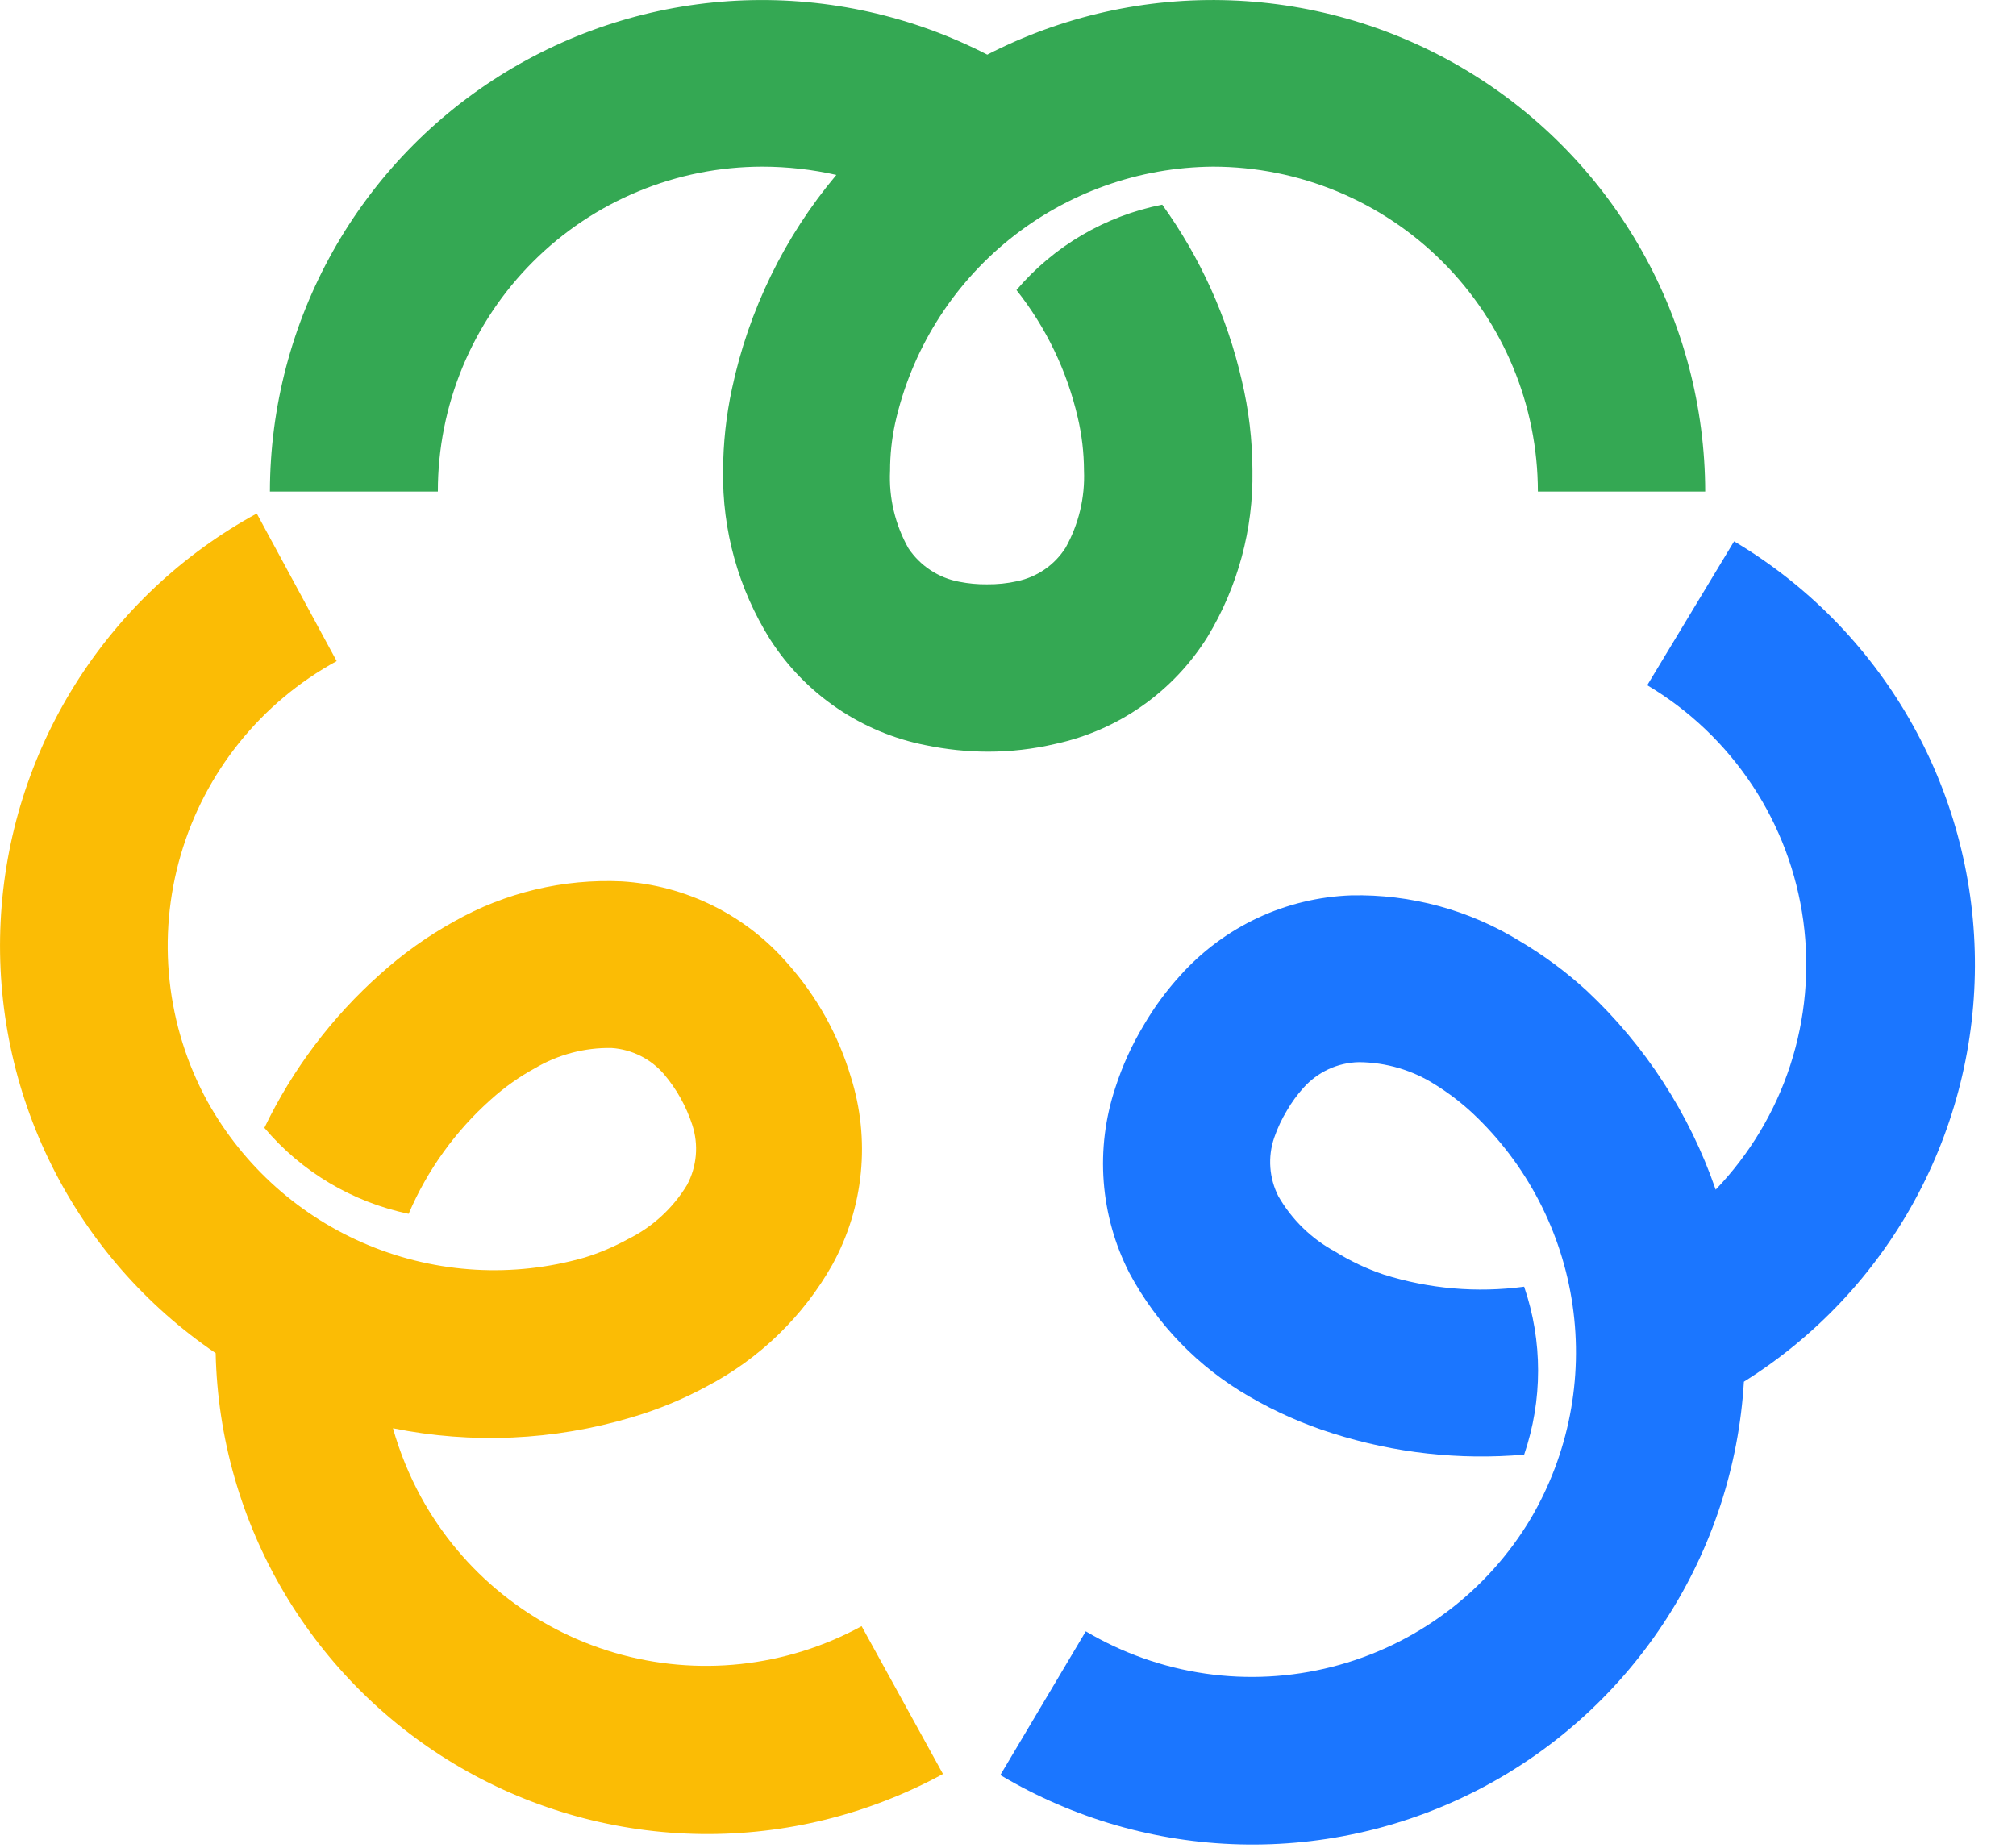
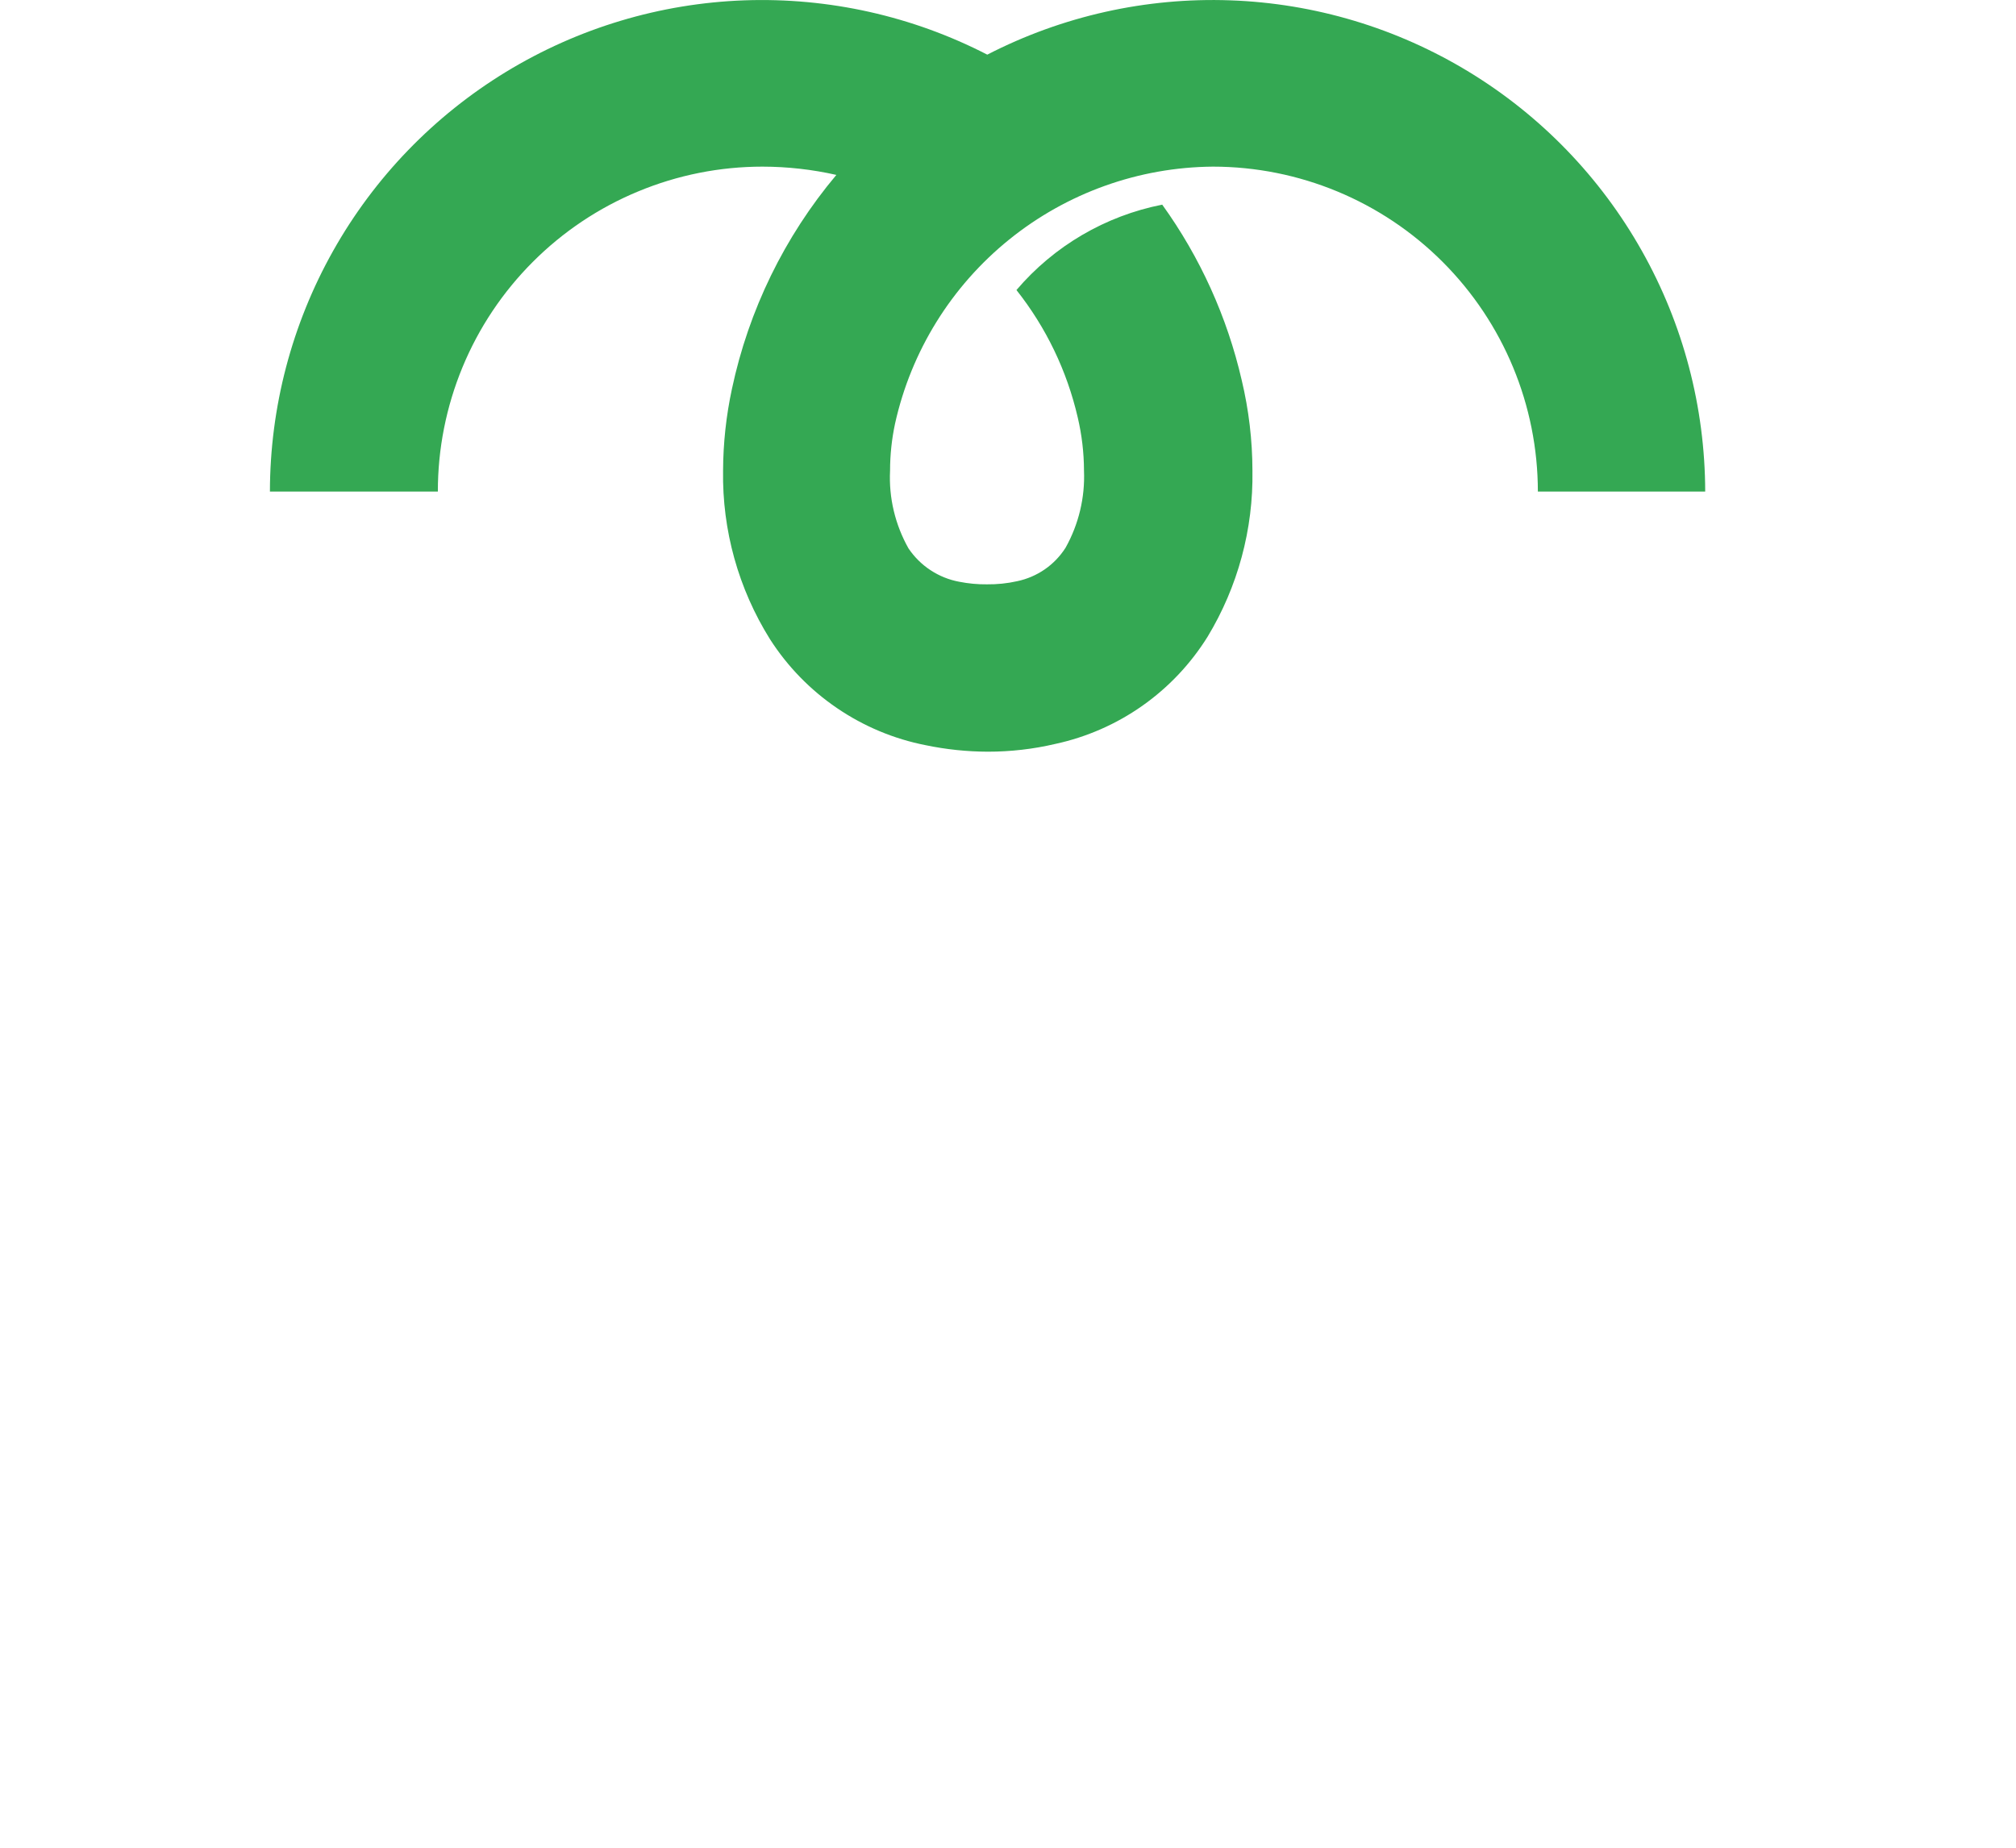
<svg xmlns="http://www.w3.org/2000/svg" width="36" height="33" viewBox="0 0 36 33" fill="none">
  <path d="M4.82 8.779C4.822 7.273 5.211 5.792 5.949 4.48C6.687 3.167 7.751 2.067 9.037 1.283C10.323 0.5 11.788 0.06 13.293 0.006C14.798 -0.047 16.291 0.286 17.63 0.976C18.97 0.286 20.464 -0.048 21.969 0.006C23.475 0.059 24.941 0.499 26.228 1.282C27.515 2.065 28.579 3.166 29.318 4.479C30.058 5.791 30.447 7.272 30.45 8.779H27.462C27.461 7.24 26.849 5.765 25.761 4.677C24.674 3.589 23.198 2.977 21.66 2.976C20.334 2.986 19.051 3.446 18.02 4.279C16.988 5.113 16.27 6.272 15.983 7.566C15.924 7.842 15.894 8.124 15.894 8.406C15.87 8.891 15.985 9.371 16.223 9.794C16.327 9.948 16.46 10.081 16.616 10.183C16.772 10.286 16.946 10.356 17.129 10.39C17.292 10.422 17.458 10.438 17.624 10.436C17.805 10.438 17.987 10.42 18.164 10.38C18.34 10.343 18.508 10.271 18.656 10.169C18.804 10.067 18.93 9.936 19.027 9.784C19.263 9.363 19.377 8.885 19.357 8.403C19.356 8.083 19.318 7.765 19.245 7.454C19.053 6.624 18.68 5.848 18.151 5.18C18.821 4.393 19.739 3.855 20.754 3.655C21.431 4.595 21.914 5.662 22.174 6.792C22.3 7.321 22.364 7.862 22.365 8.406C22.382 9.45 22.105 10.478 21.564 11.372C21.262 11.857 20.866 12.276 20.399 12.605C19.932 12.934 19.404 13.165 18.846 13.286C18.451 13.379 18.046 13.425 17.64 13.425C17.267 13.424 16.895 13.385 16.53 13.309C15.963 13.198 15.424 12.972 14.946 12.646C14.468 12.321 14.061 11.902 13.749 11.415C13.186 10.514 12.895 9.469 12.912 8.406C12.914 7.915 12.967 7.426 13.07 6.947C13.369 5.539 14.009 4.226 14.935 3.124C14.503 3.026 14.061 2.977 13.617 2.976C12.855 2.976 12.101 3.126 11.398 3.418C10.694 3.709 10.054 4.137 9.516 4.676C8.977 5.215 8.55 5.854 8.259 6.558C7.968 7.262 7.818 8.017 7.819 8.779H4.82Z" fill="#34A853" />
-   <path d="M30.966 9.668C32.262 10.438 33.338 11.528 34.091 12.834C34.844 14.139 35.249 15.616 35.266 17.123C35.284 18.631 34.913 20.117 34.191 21.439C33.469 22.762 32.419 23.877 31.141 24.677C31.051 26.183 30.575 27.642 29.758 28.911C28.941 30.18 27.811 31.217 26.477 31.923C25.143 32.629 23.65 32.979 22.141 32.94C20.633 32.902 19.159 32.475 17.863 31.702L19.389 29.135C20.044 29.524 20.77 29.781 21.524 29.89C22.278 29.999 23.047 29.958 23.785 29.77C24.524 29.582 25.218 29.25 25.829 28.793C26.439 28.337 26.953 27.764 27.342 27.109C28.011 25.964 28.272 24.626 28.082 23.313C27.893 22.001 27.264 20.791 26.298 19.883C26.095 19.694 25.874 19.525 25.639 19.378C25.229 19.114 24.753 18.973 24.265 18.97C24.078 18.974 23.893 19.017 23.723 19.096C23.553 19.175 23.401 19.288 23.276 19.428C23.165 19.551 23.067 19.686 22.983 19.83C22.889 19.985 22.812 20.149 22.753 20.321C22.695 20.491 22.672 20.671 22.685 20.851C22.698 21.03 22.747 21.205 22.828 21.365C23.068 21.783 23.42 22.125 23.843 22.354C24.114 22.523 24.404 22.66 24.706 22.762C25.517 23.019 26.374 23.093 27.217 22.98C27.549 23.952 27.549 25.006 27.217 25.979C26.063 26.08 24.901 25.951 23.797 25.599C23.278 25.436 22.778 25.215 22.308 24.941C21.401 24.42 20.659 23.655 20.166 22.733C19.907 22.226 19.752 21.673 19.709 21.106C19.666 20.538 19.736 19.968 19.916 19.428C20.041 19.037 20.212 18.662 20.423 18.311C20.61 17.99 20.831 17.689 21.082 17.415C21.468 16.985 21.937 16.638 22.46 16.393C22.983 16.149 23.55 16.012 24.127 15.991C25.191 15.967 26.239 16.252 27.145 16.812C27.57 17.063 27.967 17.358 28.331 17.691C29.378 18.671 30.17 19.891 30.637 21.247C31.242 20.616 31.698 19.857 31.969 19.026C32.24 18.195 32.319 17.313 32.202 16.447C32.084 15.581 31.773 14.752 31.29 14.024C30.807 13.295 30.166 12.684 29.415 12.238L30.966 9.668Z" fill="#1B76FF" />
-   <path d="M16.839 31.683C15.515 32.404 14.029 32.774 12.522 32.755C11.015 32.736 9.538 32.329 8.233 31.574C6.929 30.819 5.84 29.741 5.073 28.444C4.305 27.147 3.884 25.674 3.851 24.167C2.604 23.319 1.596 22.166 0.924 20.817C0.251 19.468 -0.063 17.968 0.011 16.463C0.084 14.957 0.544 13.495 1.345 12.219C2.146 10.942 3.262 9.892 4.585 9.171L6.012 11.807C5.344 12.172 4.754 12.665 4.277 13.258C3.799 13.851 3.443 14.533 3.229 15.263C3.014 15.994 2.946 16.76 3.028 17.517C3.11 18.274 3.34 19.007 3.706 19.675C4.349 20.831 5.364 21.736 6.586 22.241C7.808 22.747 9.165 22.824 10.437 22.46C10.707 22.377 10.967 22.266 11.214 22.13C11.651 21.915 12.017 21.578 12.269 21.162C12.356 20.998 12.409 20.819 12.425 20.634C12.441 20.449 12.419 20.263 12.361 20.087C12.253 19.757 12.082 19.45 11.857 19.185C11.74 19.049 11.597 18.937 11.436 18.857C11.275 18.777 11.1 18.729 10.921 18.717C10.44 18.708 9.965 18.834 9.551 19.079C9.27 19.233 9.008 19.419 8.77 19.633C8.134 20.198 7.631 20.896 7.297 21.679C6.291 21.468 5.384 20.928 4.721 20.143C5.223 19.099 5.927 18.165 6.793 17.395C7.195 17.033 7.637 16.718 8.111 16.456C9.021 15.941 10.058 15.693 11.102 15.741C11.67 15.776 12.224 15.924 12.734 16.177C13.243 16.429 13.696 16.781 14.068 17.211C14.587 17.796 14.972 18.488 15.195 19.237C15.368 19.789 15.429 20.369 15.372 20.945C15.316 21.52 15.143 22.078 14.865 22.585C14.343 23.511 13.563 24.267 12.621 24.76C12.191 24.993 11.737 25.18 11.267 25.317C9.888 25.727 8.428 25.793 7.017 25.508C7.138 25.935 7.306 26.347 7.518 26.737C8.256 28.085 9.499 29.085 10.975 29.518C12.45 29.95 14.036 29.78 15.386 29.043L16.839 31.683Z" fill="#FBBC05" />
</svg>